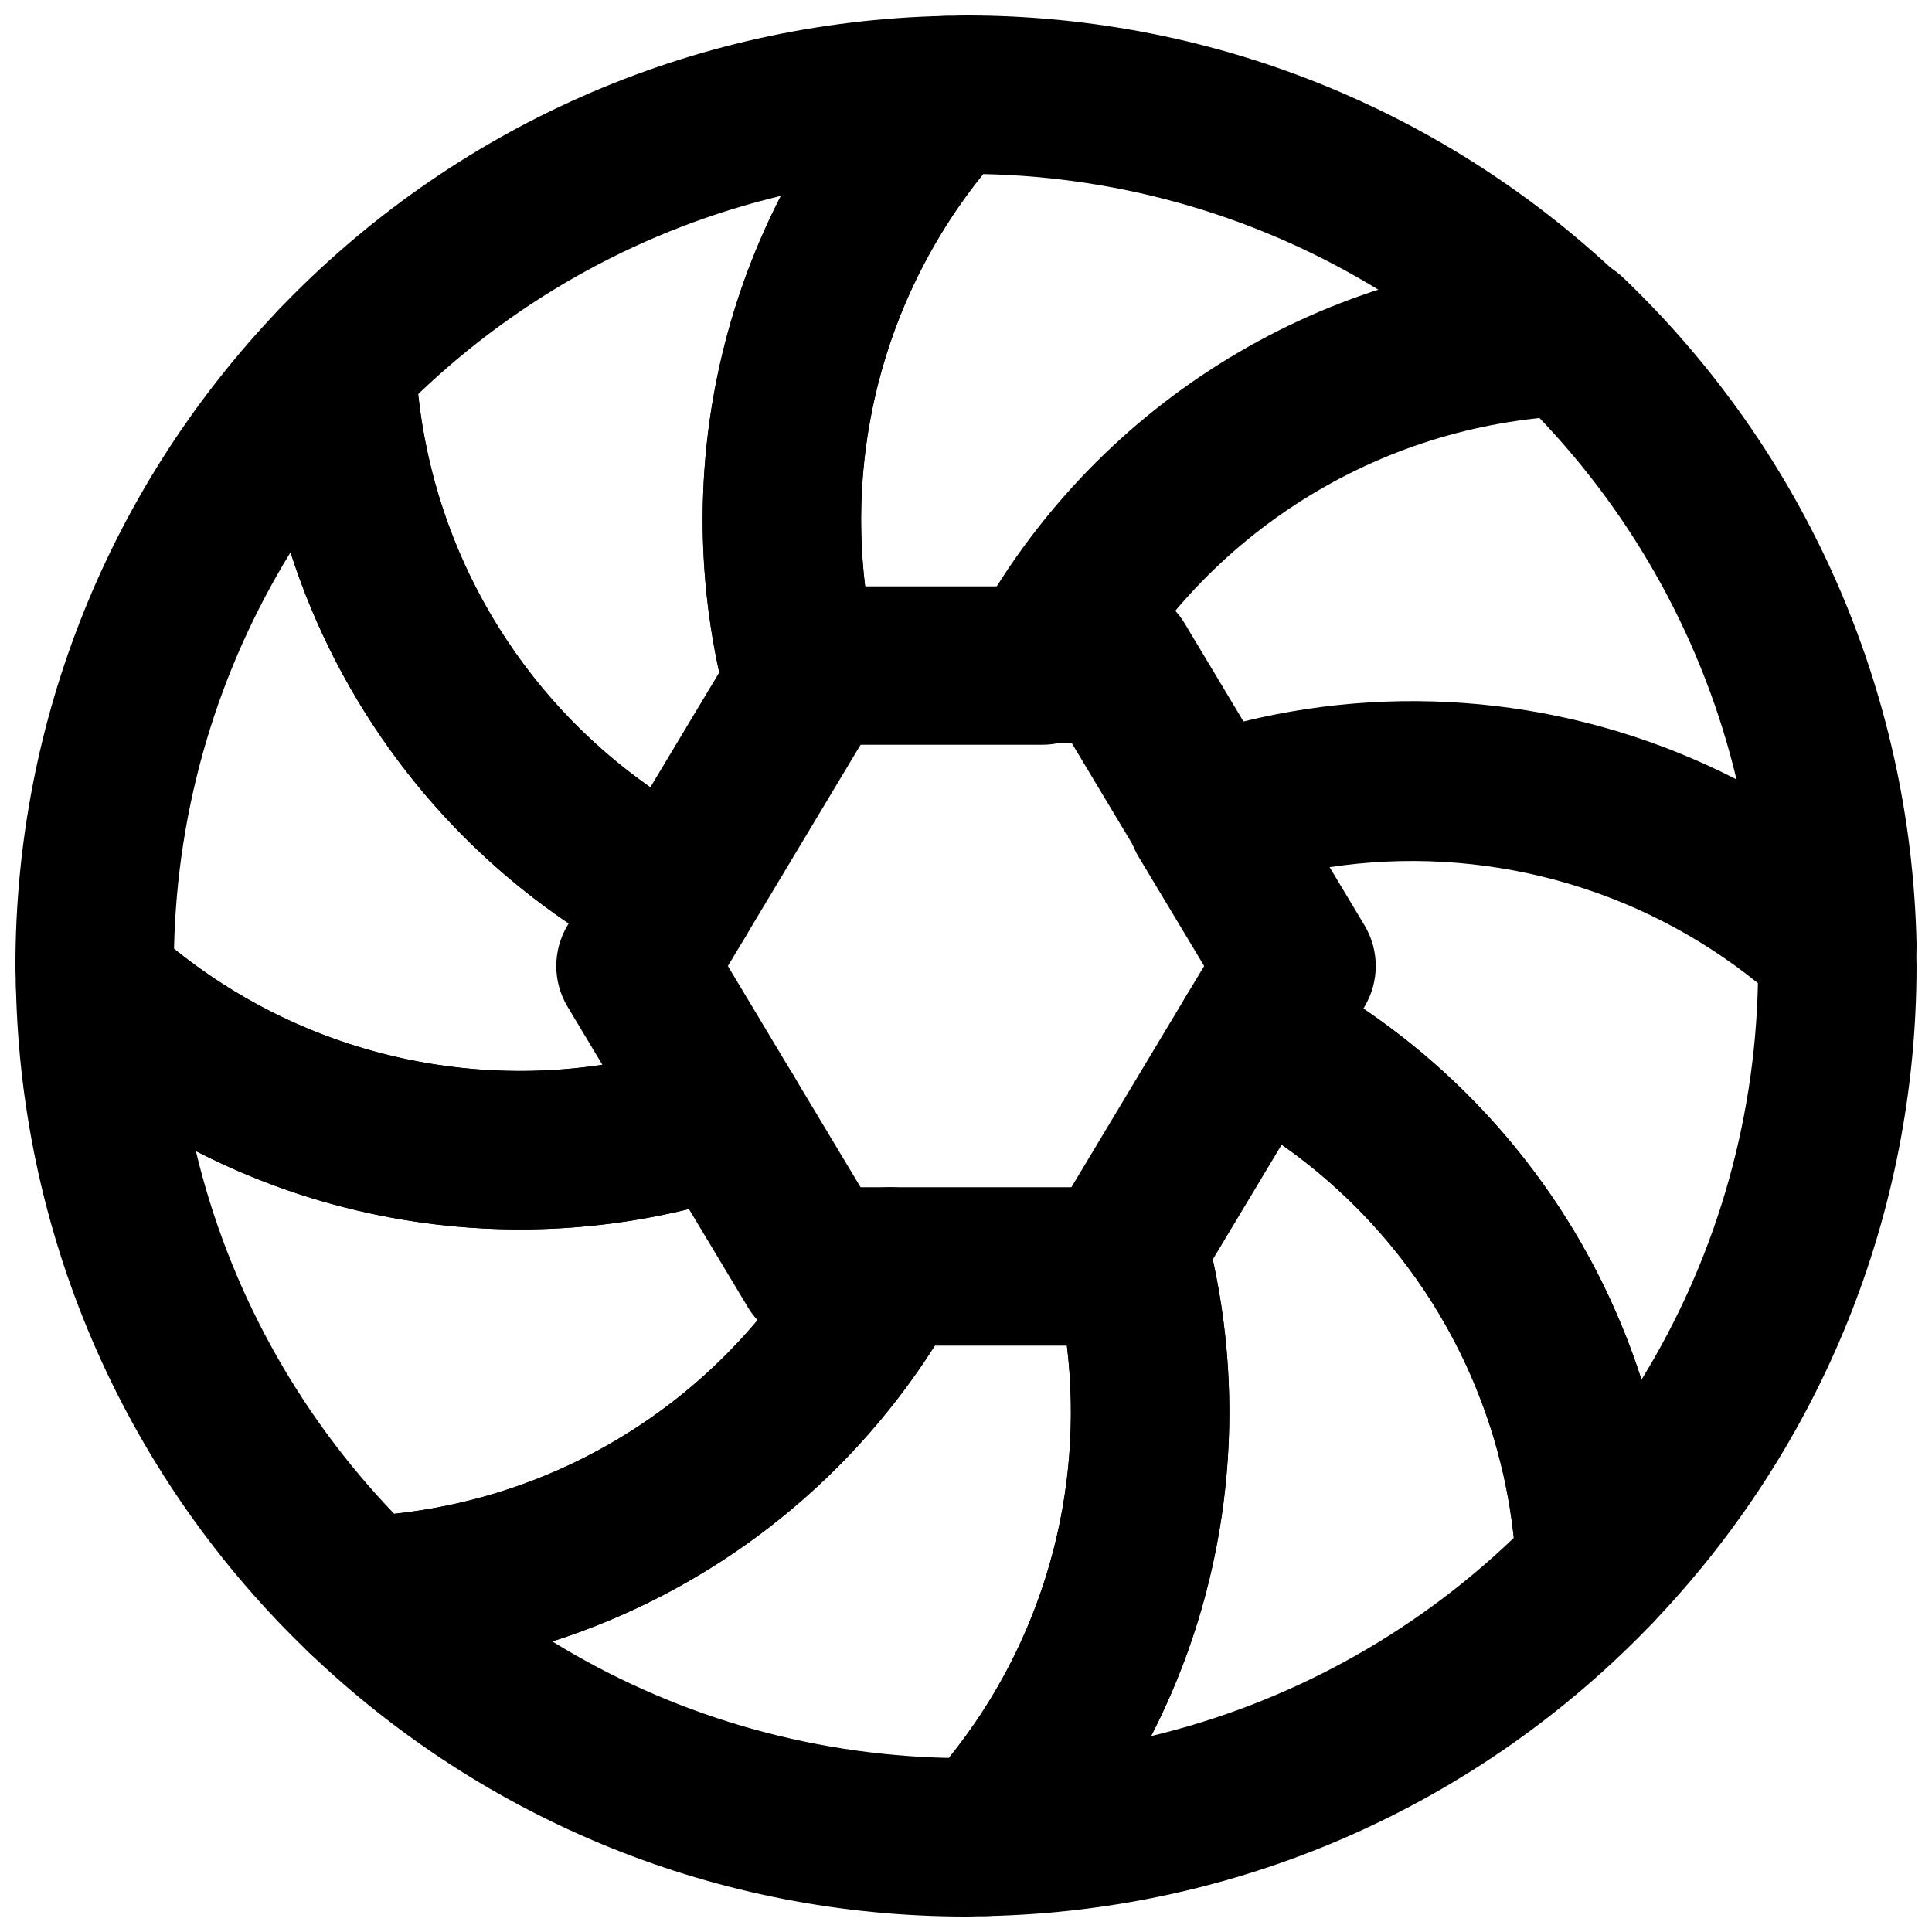
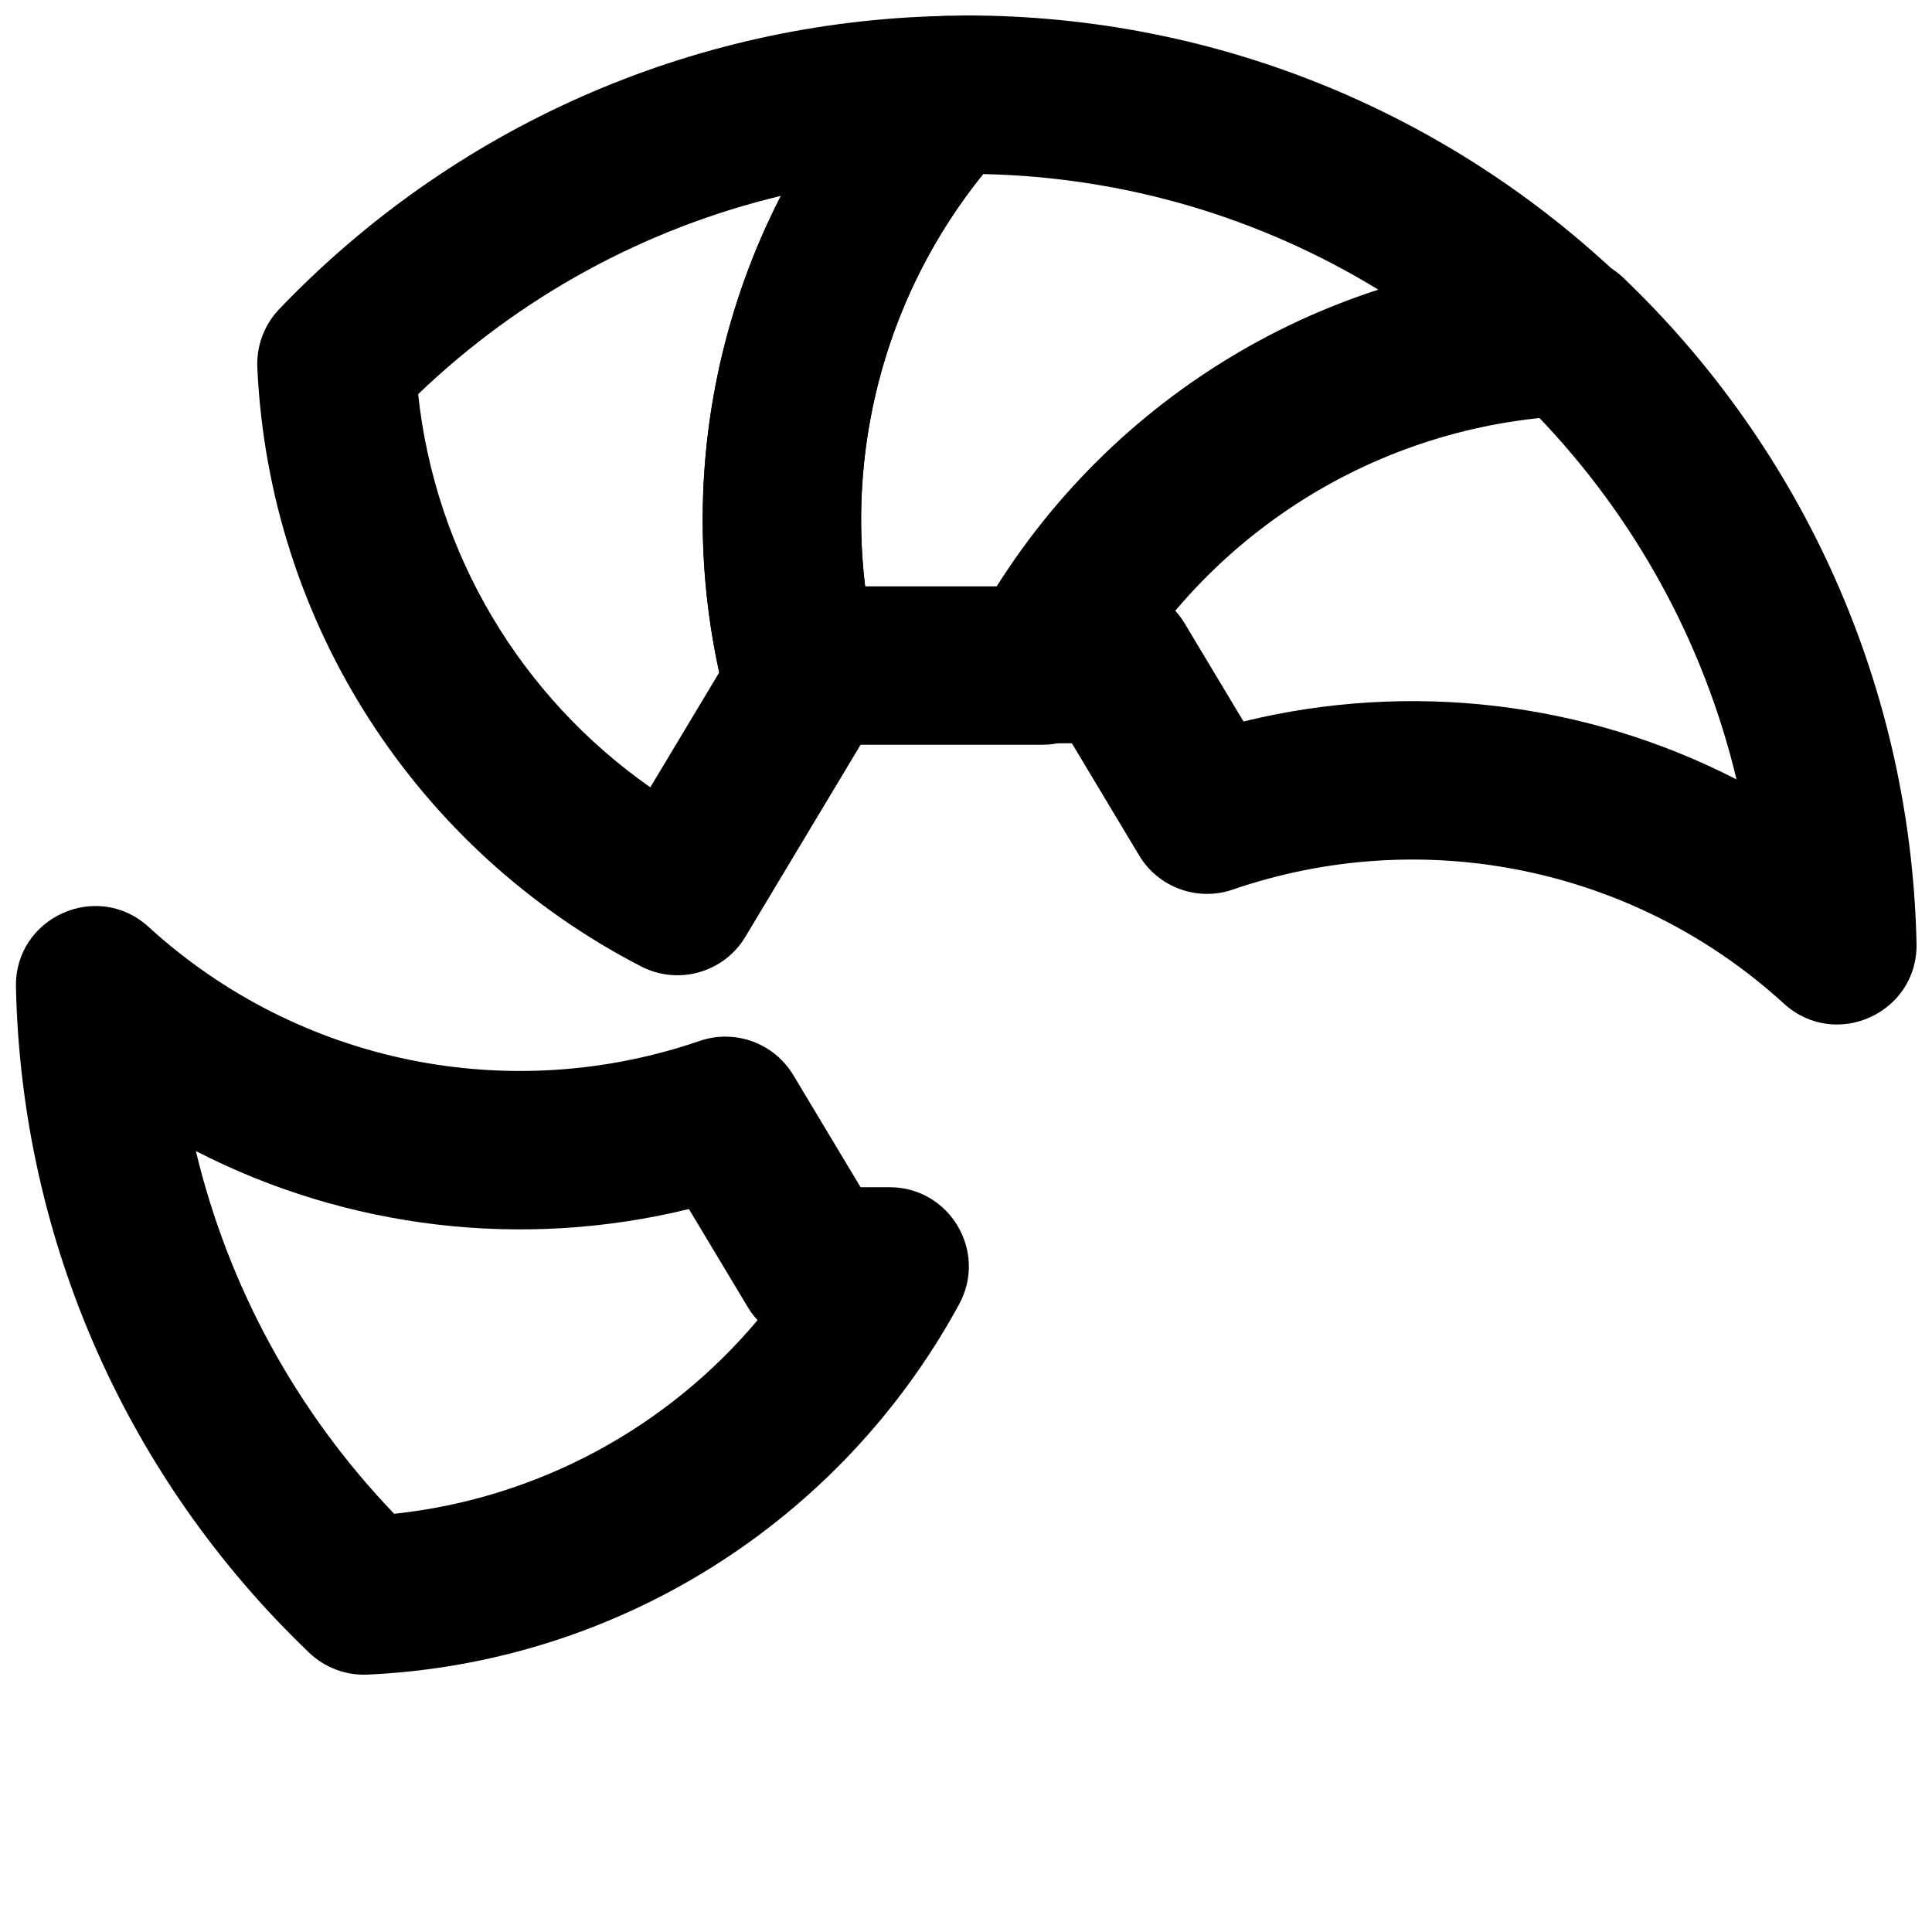
<svg xmlns="http://www.w3.org/2000/svg" width="800px" height="800px" version="1.1" viewBox="144 144 512 512">
  <defs>
    <clipPath id="h">
      <path d="m399 211h252.9v205h-252.9z" />
    </clipPath>
    <clipPath id="g">
      <path d="m330 148.09h251v198.91h-251z" />
    </clipPath>
    <clipPath id="f">
      <path d="m212 148.09h204v254.91h-204z" />
    </clipPath>
    <clipPath id="e">
-       <path d="m148.09 219h209.91v251h-209.91z" />
-     </clipPath>
+       </clipPath>
    <clipPath id="d">
      <path d="m148.09 384h252.91v204h-252.91z" />
    </clipPath>
    <clipPath id="c">
      <path d="m219 453h251v198.9h-251z" />
    </clipPath>
    <clipPath id="b">
-       <path d="m384 397h204v254.9h-204z" />
-     </clipPath>
+       </clipPath>
    <clipPath id="a">
      <path d="m442 330h209.9v251h-209.9z" />
    </clipPath>
  </defs>
  <g>
    <g clip-path="url(#h)">
      <path d="m428.06 340.98 17.816 29.707c5.098 8.504 15.449 12.281 24.824 9.059 50.238-17.258 106.25-6.109 146.06 30.227 13.641 12.449 35.551 2.492 35.141-15.969-1.496-67.574-29.746-130.5-77.699-176.39-4.144-3.965-9.734-6.062-15.465-5.801-66.418 3.004-125.52 40.641-156.79 98.141-7.609 13.988 2.516 31.023 18.441 31.023zm176.14 9.578c-40.121-20.613-86.535-26.148-130.66-15.359l-15.598-26.008c-0.746-1.25-1.613-2.402-2.582-3.445 23.988-28.559 58.293-47.25 96.297-51.309 25.777 26.895 43.891 59.98 52.539 96.121z" fill-rule="evenodd" />
    </g>
    <g clip-path="url(#g)">
      <path d="m420.25 341.37c7.691 0 14.766-4.207 18.441-10.965 24.305-44.688 70.223-73.922 121.83-76.258 18.449-0.836 26.906-23.375 13.559-36.141-46.598-44.57-108.37-69.914-174.07-69.914-1.121 0-2.035 0.023-3.59 0.078-1.27 0.043-1.27 0.043-1.828 0.051-5.809 0.07-11.328 2.547-15.246 6.836-43.758 47.918-59.242 114.29-42.57 176.04 4.238 15.703 23.211 20.18 34.215 10.273zm-15.707-151.24c37.781 0.805 73.828 11.645 105.1 30.867-41.754 13.395-77.703 41.074-101.38 78.391h-34.988c-4.691-38.828 6.246-78.266 31.273-109.26z" fill-rule="evenodd" />
    </g>
    <g clip-path="url(#f)">
      <path d="m377.3 320.14c-12.98-47.984-0.949-99.535 33.047-136.78 12.449-13.641 2.492-35.551-15.969-35.141-67.574 1.496-130.5 29.746-176.38 77.699-3.969 4.144-6.062 9.734-5.805 15.465 3.078 67.887 42.285 128.06 101.71 158.73 9.84 5.078 21.93 1.641 27.629-7.852l33.5-55.84c2.938-4.894 3.754-10.773 2.266-16.281zm-42.703 2.078-18.258 30.426c-34.25-23.969-56.992-61.758-61.523-104.19 26.895-25.781 59.98-43.891 96.125-52.543-19.883 38.715-25.762 83.363-16.344 126.3z" fill-rule="evenodd" />
    </g>
    <g clip-path="url(#e)">
      <path d="m341.54 392.27c6.238-10.395 2.402-23.898-8.371-29.457-46.172-23.828-76.637-70.586-79.027-123.32-0.836-18.453-23.375-26.906-36.141-13.559-44.559 46.586-69.91 108.38-69.91 174.07 0 1.062 0.02 1.844 0.07 3.344 0.062 1.586 0.062 1.586 0.082 2.309 0.141 5.719 2.606 11.129 6.828 14.988 51.211 46.789 123.36 61.141 187.99 38.926 12.625-4.336 18.047-19.203 11.18-30.648l-17.344-28.918zm-151.42 3.168c0.812-37.758 11.656-73.801 30.871-105.06 12.836 40.027 38.789 74.703 73.711 98.34l-0.285 0.48c-3.992 6.648-3.992 14.953-0.004 21.602l9.23 15.387c-40.027 6.043-81.305-4.707-113.52-30.75z" fill-rule="evenodd" />
    </g>
    <g clip-path="url(#d)">
      <path d="m354.23 428.91c-5.102-8.496-15.449-12.27-24.82-9.051-50.223 17.262-106.25 6.109-146.04-30.223-13.637-12.449-35.547-2.5-35.145 15.961 1.473 67.578 29.727 130.51 77.707 176.39 4.141 3.965 9.727 6.059 15.457 5.801 66.406-3.008 125.52-40.652 156.79-98.145 7.609-13.988-2.516-31.02-18.441-31.02h-7.68zm-105.77 116.26c-25.793-26.895-43.906-59.98-52.551-96.121 40.117 20.613 86.543 26.152 130.66 15.359l15.613 26.016c0.746 1.246 1.613 2.394 2.578 3.438-23.992 28.555-58.305 47.25-96.297 51.309z" fill-rule="evenodd" />
    </g>
    <g clip-path="url(#c)">
-       <path d="m379.75 458.63c-7.688 0-14.766 4.203-18.438 10.961-24.309 44.688-70.223 73.926-121.81 76.262-18.449 0.832-26.906 23.367-13.566 36.137 46.578 44.57 108.35 69.914 174.05 69.914 1.121 0 2.035-0.023 3.59-0.078 1.27-0.039 1.27-0.039 1.828-0.051 5.809-0.07 11.328-2.543 15.246-6.836 43.758-47.914 59.242-114.29 42.574-176.04-4.242-15.699-23.215-20.18-34.219-10.27zm15.707 151.24c-37.781-0.805-73.828-11.648-105.09-30.871 41.746-13.391 77.695-41.074 101.38-78.387h34.988c4.691 38.824-6.246 78.266-31.273 109.26z" fill-rule="evenodd" />
-     </g>
+       </g>
    <g clip-path="url(#b)">
-       <path d="m458.46 407.74-33.504 55.84c-2.934 4.891-3.754 10.77-2.262 16.277 12.98 48.008 0.949 99.555-33.043 136.78-12.453 13.637-2.5 35.551 15.965 35.145 67.574-1.496 130.5-29.746 176.38-77.703 3.965-4.144 6.062-9.73 5.805-15.461-3.078-67.875-42.297-128.07-101.71-158.73-9.84-5.078-21.934-1.641-27.629 7.856zm86.719 143.8c-26.891 25.777-59.98 43.887-96.117 52.539 19.879-38.707 25.754-83.352 16.336-126.3l18.254-30.426c34.25 23.969 56.992 61.766 61.527 104.19z" fill-rule="evenodd" />
-     </g>
+       </g>
    <g clip-path="url(#a)">
-       <path d="m458.47 407.73c-6.238 10.395-2.402 23.898 8.371 29.457 46.176 23.828 76.633 70.582 79.008 123.31 0.832 18.453 23.367 26.914 36.137 13.57 44.574-46.578 69.914-108.35 69.914-174.07-0.016-1.738-0.016-1.738-0.055-3.215-0.016-0.465-0.016-0.465-0.031-0.898-0.027-0.824-0.027-0.824-0.047-1.543-0.137-5.715-2.606-11.129-6.828-14.988-51.223-46.773-123.37-61.133-188.01-38.926-12.629 4.34-18.051 19.211-11.176 30.66l17.359 28.914zm120.54 101.89c-12.828-40.027-38.781-74.707-73.703-98.34l0.289-0.48c3.992-6.652 3.992-14.961-0.004-21.609l-9.23-15.379c40.02-6.035 81.289 4.715 113.51 30.734-0.809 37.781-11.648 73.82-30.859 105.07z" fill-rule="evenodd" />
-     </g>
+       </g>
  </g>
</svg>